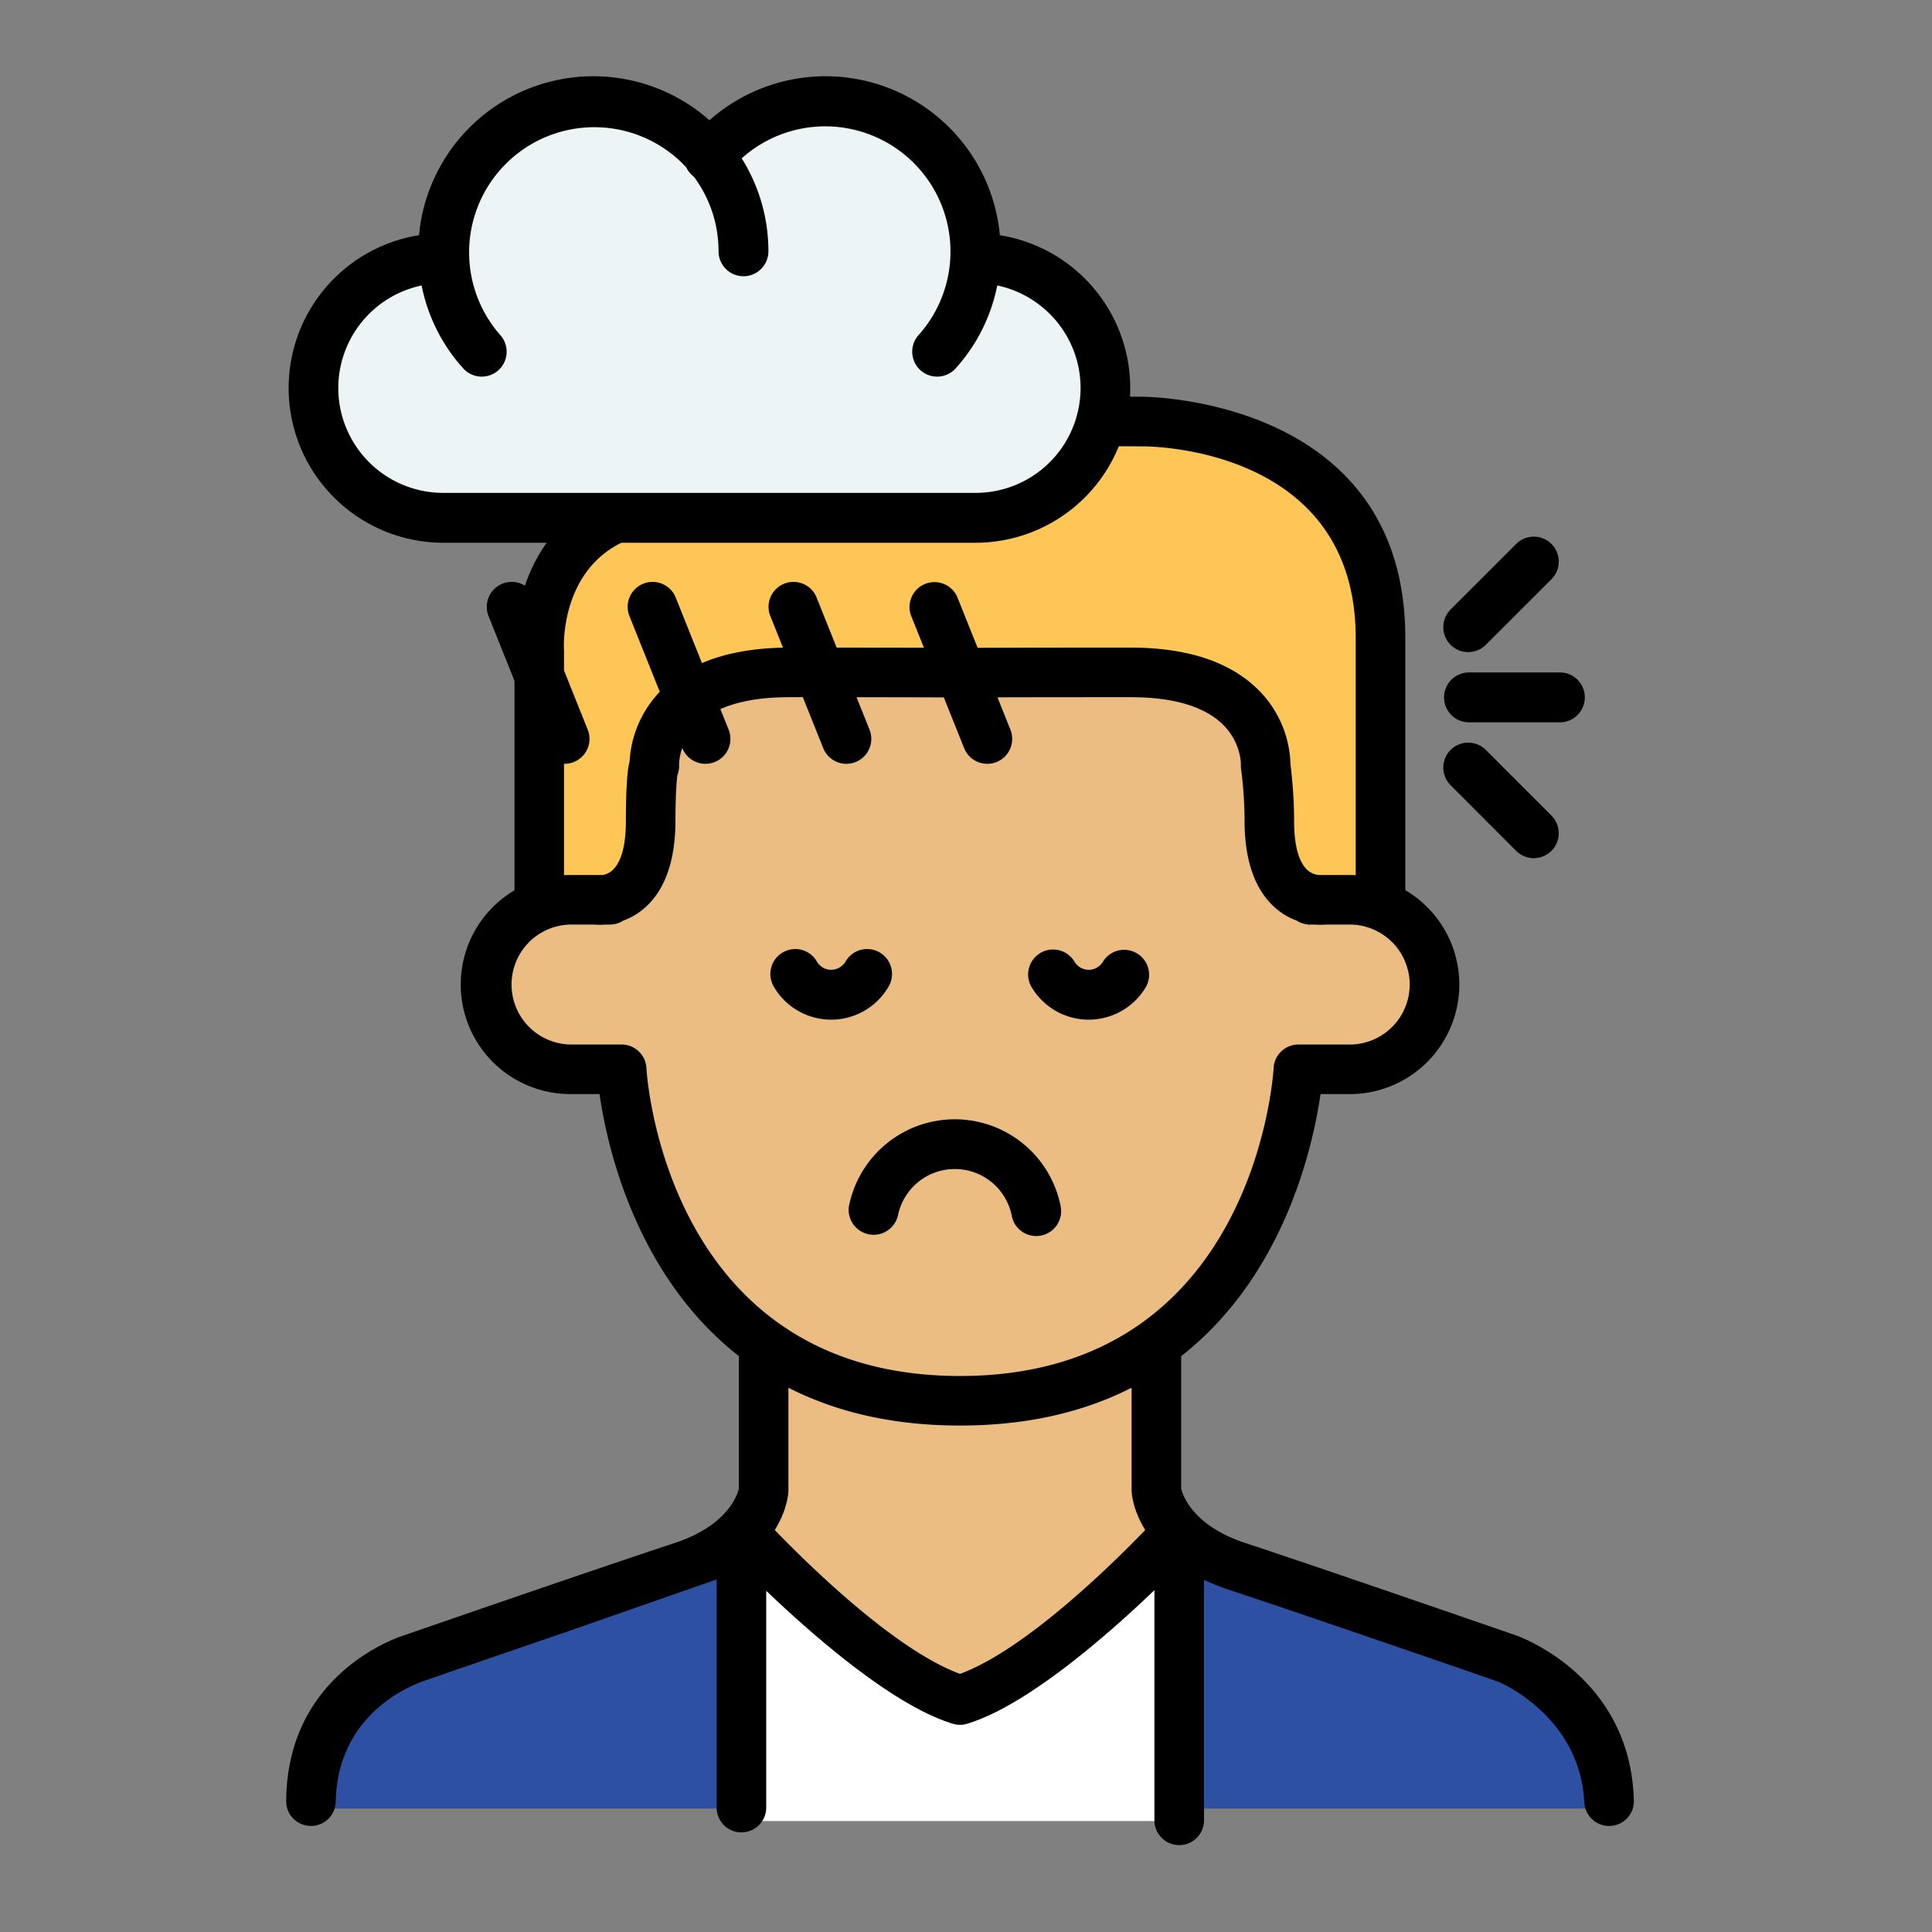
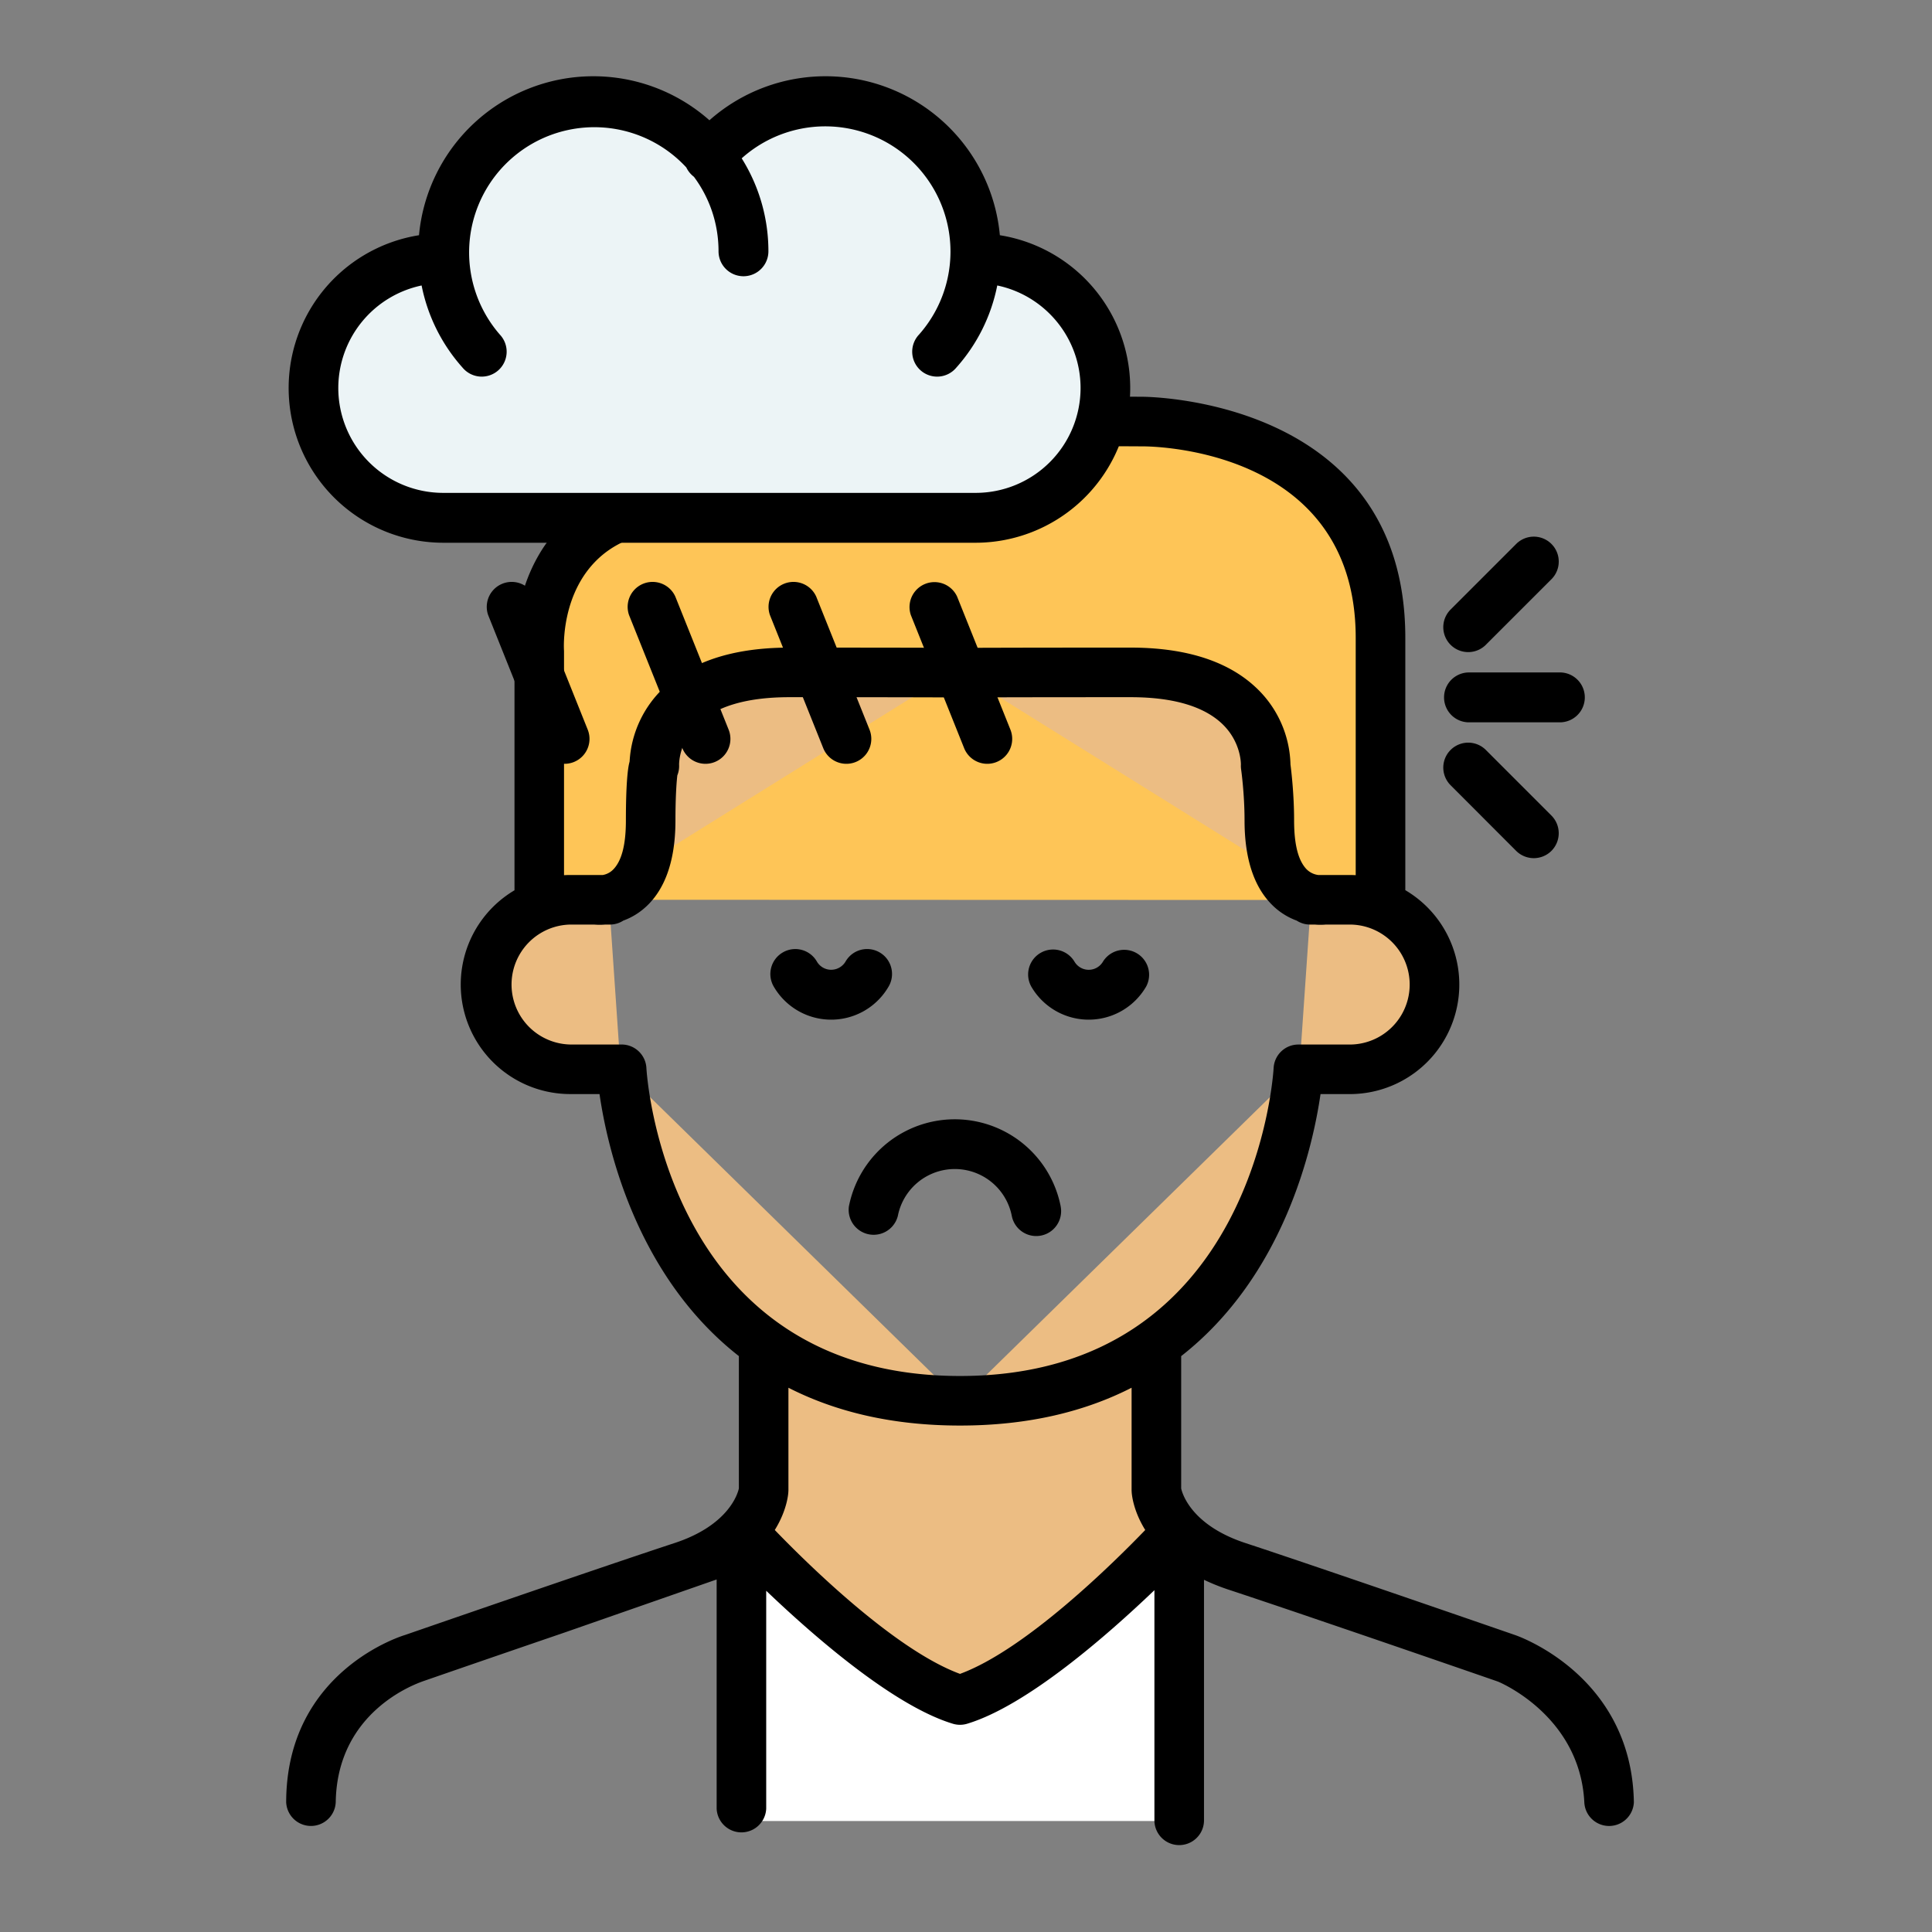
<svg xmlns="http://www.w3.org/2000/svg" width="80" height="80" viewBox="0 0 80 80">
  <rect x="0" y="0" width="80" height="80" fill="#808080" stroke="none" />
  <title>moral-distress</title>
  <g fill="none" fill-rule="evenodd">
-     <path d="m30.712 63.528-13.848 5.47-3.2 3.324-.69 2.566h53.778l-.39-.421-2.037-4.074-7.162-3.433-8.683-2.555-8.728 6.106-4.458-3.55z" fill="#2E50A3" />
    <path d="M30.7 64.044v11.36h18.128v-11.36l-9.064 6.755z" fill="#FFF" />
    <path d="M22.33 37.257V26.984s-.38-6.09 6.143-6.09c0 0 1.43-3.5 4.87-3.5 3.442 0 13.956.062 13.956.062s9.864-.072 9.864 8.954v10.857" fill="#FEC557" />
-     <path d="m32.205 27.841-4.202 2.104-1.256 7.312H24.05l.433 7.019 1.258 3.166 3.345 5.72 6.979 4.84h3.687l4.788-1.365 4.818-1.093 3.092-6.583 1.313-4.685h2.817l-2.817-7.02-1.15-5.638-1.037-2.663-3.693-.842-6.585-.61z" fill="#ECBD83" />
    <path d="M25.216 37.26h-1.625c-1.923 0-3.483 1.572-3.483 3.508s1.56 3.508 3.483 3.508h2.107M31.753 55.795l7.991 2.206 7.9-2.309.836 7.702-6.478 6.547-2.258.57-3.588-2.273-5.444-5.018 1.12-3.182zM25.13 36.748s2.106.341 2.106-3.027c0-2.006.14-2.077.14-2.077s-.195-3.576 5.156-3.576c5.35 0 6.513.01 6.513.01" fill="#ECBD83" />
    <path d="M25.74 44.276S26.476 58 39.753 58M54.289 37.26h1.624c1.924 0 3.484 1.572 3.484 3.508s-1.56 3.508-3.484 3.508h-2.107" fill="#ECBD83" />
    <path d="M54.846 37.257s-2.285.37-2.285-3.284c0-1.2-.152-2.253-.152-2.253s.212-3.879-5.592-3.879c-5.804 0-7.065.01-7.065.01M53.763 44.276S53.03 58 39.753 58" fill="#ECBD83" />
    <path d="M32.647 57.463v4.232a.987.987 0 0 1-.003.077s-.02.71-.562 1.582c1.307 1.356 4.947 4.955 7.67 5.958 2.723-1.003 6.363-4.602 7.67-5.958-.542-.871-.562-1.582-.562-1.582a.987.987 0 0 1-.003-.077v-4.232c-1.887.963-4.22 1.566-7.105 1.566-2.885 0-5.218-.603-7.105-1.566Zm-5.881-13.24c.002.042.685 12.754 12.986 12.754 12.3 0 12.984-12.712 12.986-12.755.03-.544.48-.971 1.025-.97h2.125a2.484 2.484 0 0 0 0-4.968h-.984a2.65 2.65 0 0 1-.462 0h-.192a1.02 1.02 0 0 1-.556-.163 2.814 2.814 0 0 1-1.068-.701c-.556-.578-1.092-1.593-1.092-3.448 0-1.119-.141-2.105-.141-2.105a1.03 1.03 0 0 1-.01-.203s.024-.943-.792-1.707c-.668-.625-1.826-1.088-3.774-1.088-5.796 0-7.056.012-7.056.012h-.019s-1.259-.012-7.055-.012c-1.949 0-3.107.463-3.774 1.088-.816.764-.793 1.707-.793 1.707.008.152-.017.302-.073.441-.017.138-.078.721-.078 1.867 0 1.855-.535 2.87-1.091 3.448-.345.358-.72.573-1.068.7-.161.104-.352.164-.557.164h-.191a2.65 2.65 0 0 1-.462 0h-.984a2.484 2.484 0 0 0 0 4.967h2.124c.545 0 .996.427 1.026.971Zm-3.41-7.984a4.88 4.88 0 0 1 .26-.007h1.345a.795.795 0 0 0 .439-.236c.32-.334.517-.952.517-2.024 0-1.507.078-2.098.127-2.33l.027-.114a4.534 4.534 0 0 1 1.439-3.07c.923-.864 2.482-1.642 5.177-1.642 5.408 0 6.877.01 7.055.012h.02c.177-.001 1.646-.012 7.055-.012 2.694 0 4.254.778 5.177 1.642a4.513 4.513 0 0 1 1.442 3.199c.036.28.15 1.245.15 2.315 0 1.072.197 1.69.518 2.024a.836.836 0 0 0 .481.236h1.302c.084 0 .167.002.25.007v-9.826c0-8.042-8.831-7.93-8.831-7.93h-.013s-10.51-.058-13.949-.058c-2.785 0-3.92 2.856-3.92 2.856a1.026 1.026 0 0 1-.95.638c-1.645 0-2.778.43-3.544 1.074-1.745 1.47-1.577 3.927-1.577 3.927a.878.878 0 0 1 .002.063v9.256Zm6.319 29.164v9.49a1.027 1.027 0 0 0 2.052 0v.415V65.87c1.955 1.868 5.263 4.758 7.727 5.506.194.059.4.059.596 0 2.474-.75 5.8-3.663 7.752-5.53v9.936a.52.52 0 0 0 0 .04v-.415a1.027 1.027 0 0 0 2.053 0v-9.991c.321.153.678.298 1.074.427.795.262 1.882.628 3.066 1.03l2.164.738c2.867.98 5.64 1.94 5.868 2.02.138.055 3.397 1.45 3.576 4.997a1.027 1.027 0 0 0 2.052 0c-.09-5.315-4.921-6.925-4.921-6.925l-.02-.007S54.78 64.95 51.57 63.894c-2.274-.748-2.625-2.093-2.66-2.26v-5.48c4.27-3.342 5.456-8.675 5.77-10.85h1.209a4.535 4.535 0 0 0 2.302-8.444V26.412c0-10.008-10.888-9.983-10.899-9.983.007 0-10.506-.058-13.947-.058-3.097 0-4.836 2.36-5.502 3.512-1.928.112-3.278.735-4.234 1.54-2.336 1.968-2.318 5.152-2.305 5.576v9.866a4.535 4.535 0 0 0 2.313 8.438h1.208c.314 2.175 1.501 7.508 5.77 10.85v5.478c-.034.166-.382 1.513-2.66 2.262-3.21 1.055-11.145 3.802-11.145 3.802l-.02.007s-4.915 1.43-4.92 6.925a1.027 1.027 0 0 0 2.052 0c.056-3.782 3.343-4.902 3.568-4.994.234-.082 3.025-1.048 5.903-2.032l6.303-2.199Z" fill="#000" />
    <path d="M18.352 21.442a5.375 5.375 0 0 1-5.373-5.373 5.375 5.375 0 0 1 5.373-5.373l.006-.003c-.006-.096-.006-.192-.006-.288a6.22 6.22 0 0 1 6.217-6.217c2.034 0 3.84.977 4.974 2.489l2.52-.507 5.981 5.351-.262.451 2.618-1.276a5.375 5.375 0 0 1 5.373 5.373 5.375 5.375 0 0 1-5.373 5.373H18.352Z" fill="#ECF4F6" />
    <path d="M29.35 6.496a6.19 6.19 0 0 1 4.832-2.307 6.22 6.22 0 0 1 6.216 6.217 6.206 6.206 0 0 1-1.577 4.138" fill="#ECF4F6" />
    <path d="M20.213 25.468a1.033 1.033 0 0 1 1.916-.767l2.212 5.524a1.032 1.032 0 0 1-1.916.767l-2.212-5.524Zm5.834 0a1.033 1.033 0 0 1 1.916-.767l2.213 5.524a1.032 1.032 0 0 1-1.916.767l-2.213-5.524Zm5.834 0a1.033 1.033 0 0 1 1.916-.767l2.213 5.524a1.032 1.032 0 0 1-1.916.767l-2.213-5.524Zm5.835 0a1.033 1.033 0 0 1 1.915-.767l2.213 5.524a1.032 1.032 0 0 1-1.916.767l-2.212-5.524ZM43.92 49.954a1.03 1.03 0 1 1-2.024.394 2.404 2.404 0 0 0-4.718 0 1.034 1.034 0 0 1-2.027-.394 4.469 4.469 0 0 1 8.77 0Zm-11.884-9.107a1.034 1.034 0 0 1 .38-1.41 1.03 1.03 0 0 1 1.408.376c.118.205.339.343.593.343a.694.694 0 0 0 .597-.343 1.029 1.029 0 0 1 1.409-.376c.493.285.66.917.375 1.41a2.749 2.749 0 0 1-4.762 0Zm10.664 0a1.033 1.033 0 0 1 1.788-1.034.684.684 0 0 0 1.187 0 1.033 1.033 0 0 1 1.787 1.034 2.749 2.749 0 0 1-4.762 0ZM60.796 29.91a1.033 1.033 0 0 1 0-2.065h3.84a1.033 1.033 0 0 1 0 2.064h-3.84Zm.73-3.21a1.032 1.032 0 0 1-1.46-1.46l2.716-2.716a1.032 1.032 0 0 1 1.46 1.46l-2.716 2.715Zm-1.46 5.814a1.032 1.032 0 0 1 1.46-1.46l2.715 2.716a1.036 1.036 0 0 1 0 1.463 1.035 1.035 0 0 1-1.46 0l-2.715-2.719ZM18.352 22.474A6.407 6.407 0 0 1 17.35 9.74a7.25 7.25 0 0 1 12.026-4.76 7.25 7.25 0 0 1 12.026 4.76A6.407 6.407 0 0 1 40.4 22.474H18.352Zm-.894-10.653a4.344 4.344 0 0 0-3.45 4.248 4.345 4.345 0 0 0 4.344 4.34H40.4a4.345 4.345 0 0 0 4.344-4.34c0-2.09-1.481-3.837-3.45-4.248a7.203 7.203 0 0 1-1.7 3.407 1.032 1.032 0 1 1-1.54-1.373 5.185 5.185 0 0 0-7.342-7.299 7.235 7.235 0 0 1 1.106 3.85 1.032 1.032 0 0 1-2.065 0c0-1.157-.377-2.22-1.017-3.083l-.034-.028a1.063 1.063 0 0 1-.284-.362 5.185 5.185 0 0 0-7.72 6.922 1.032 1.032 0 1 1-1.54 1.373 7.203 7.203 0 0 1-1.7-3.407Z" fill="#000" />
  </g>
</svg>